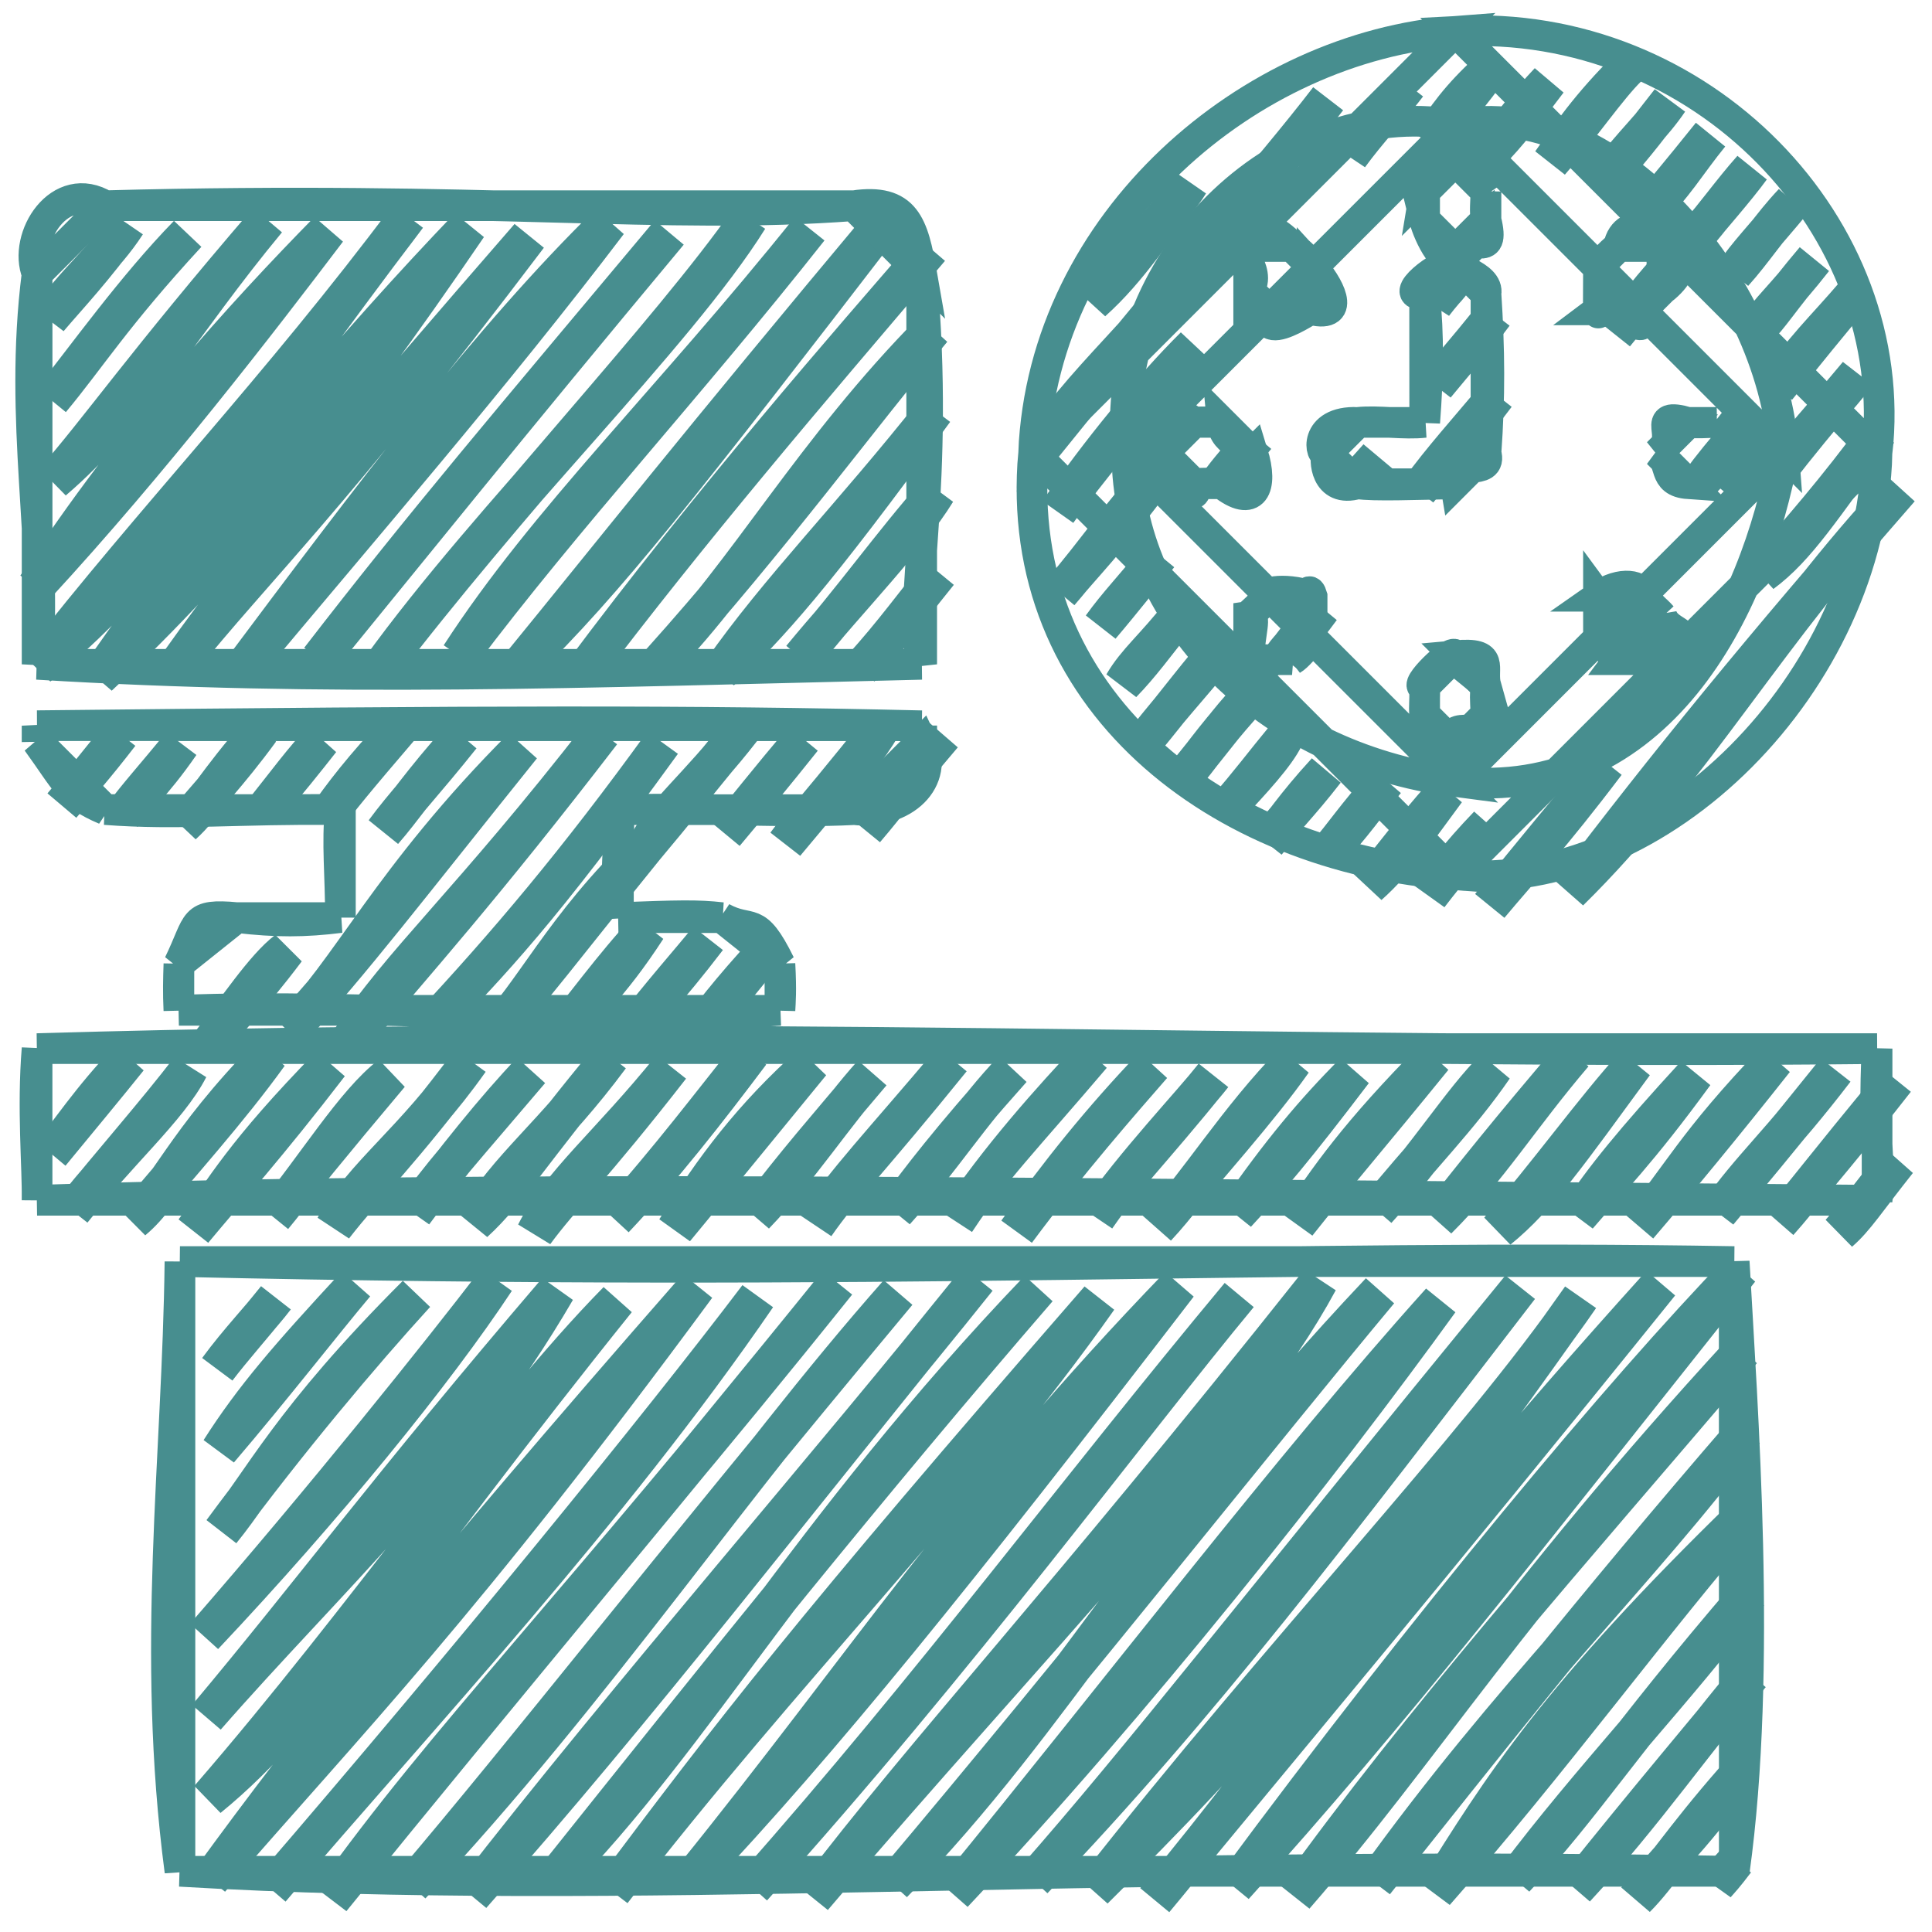
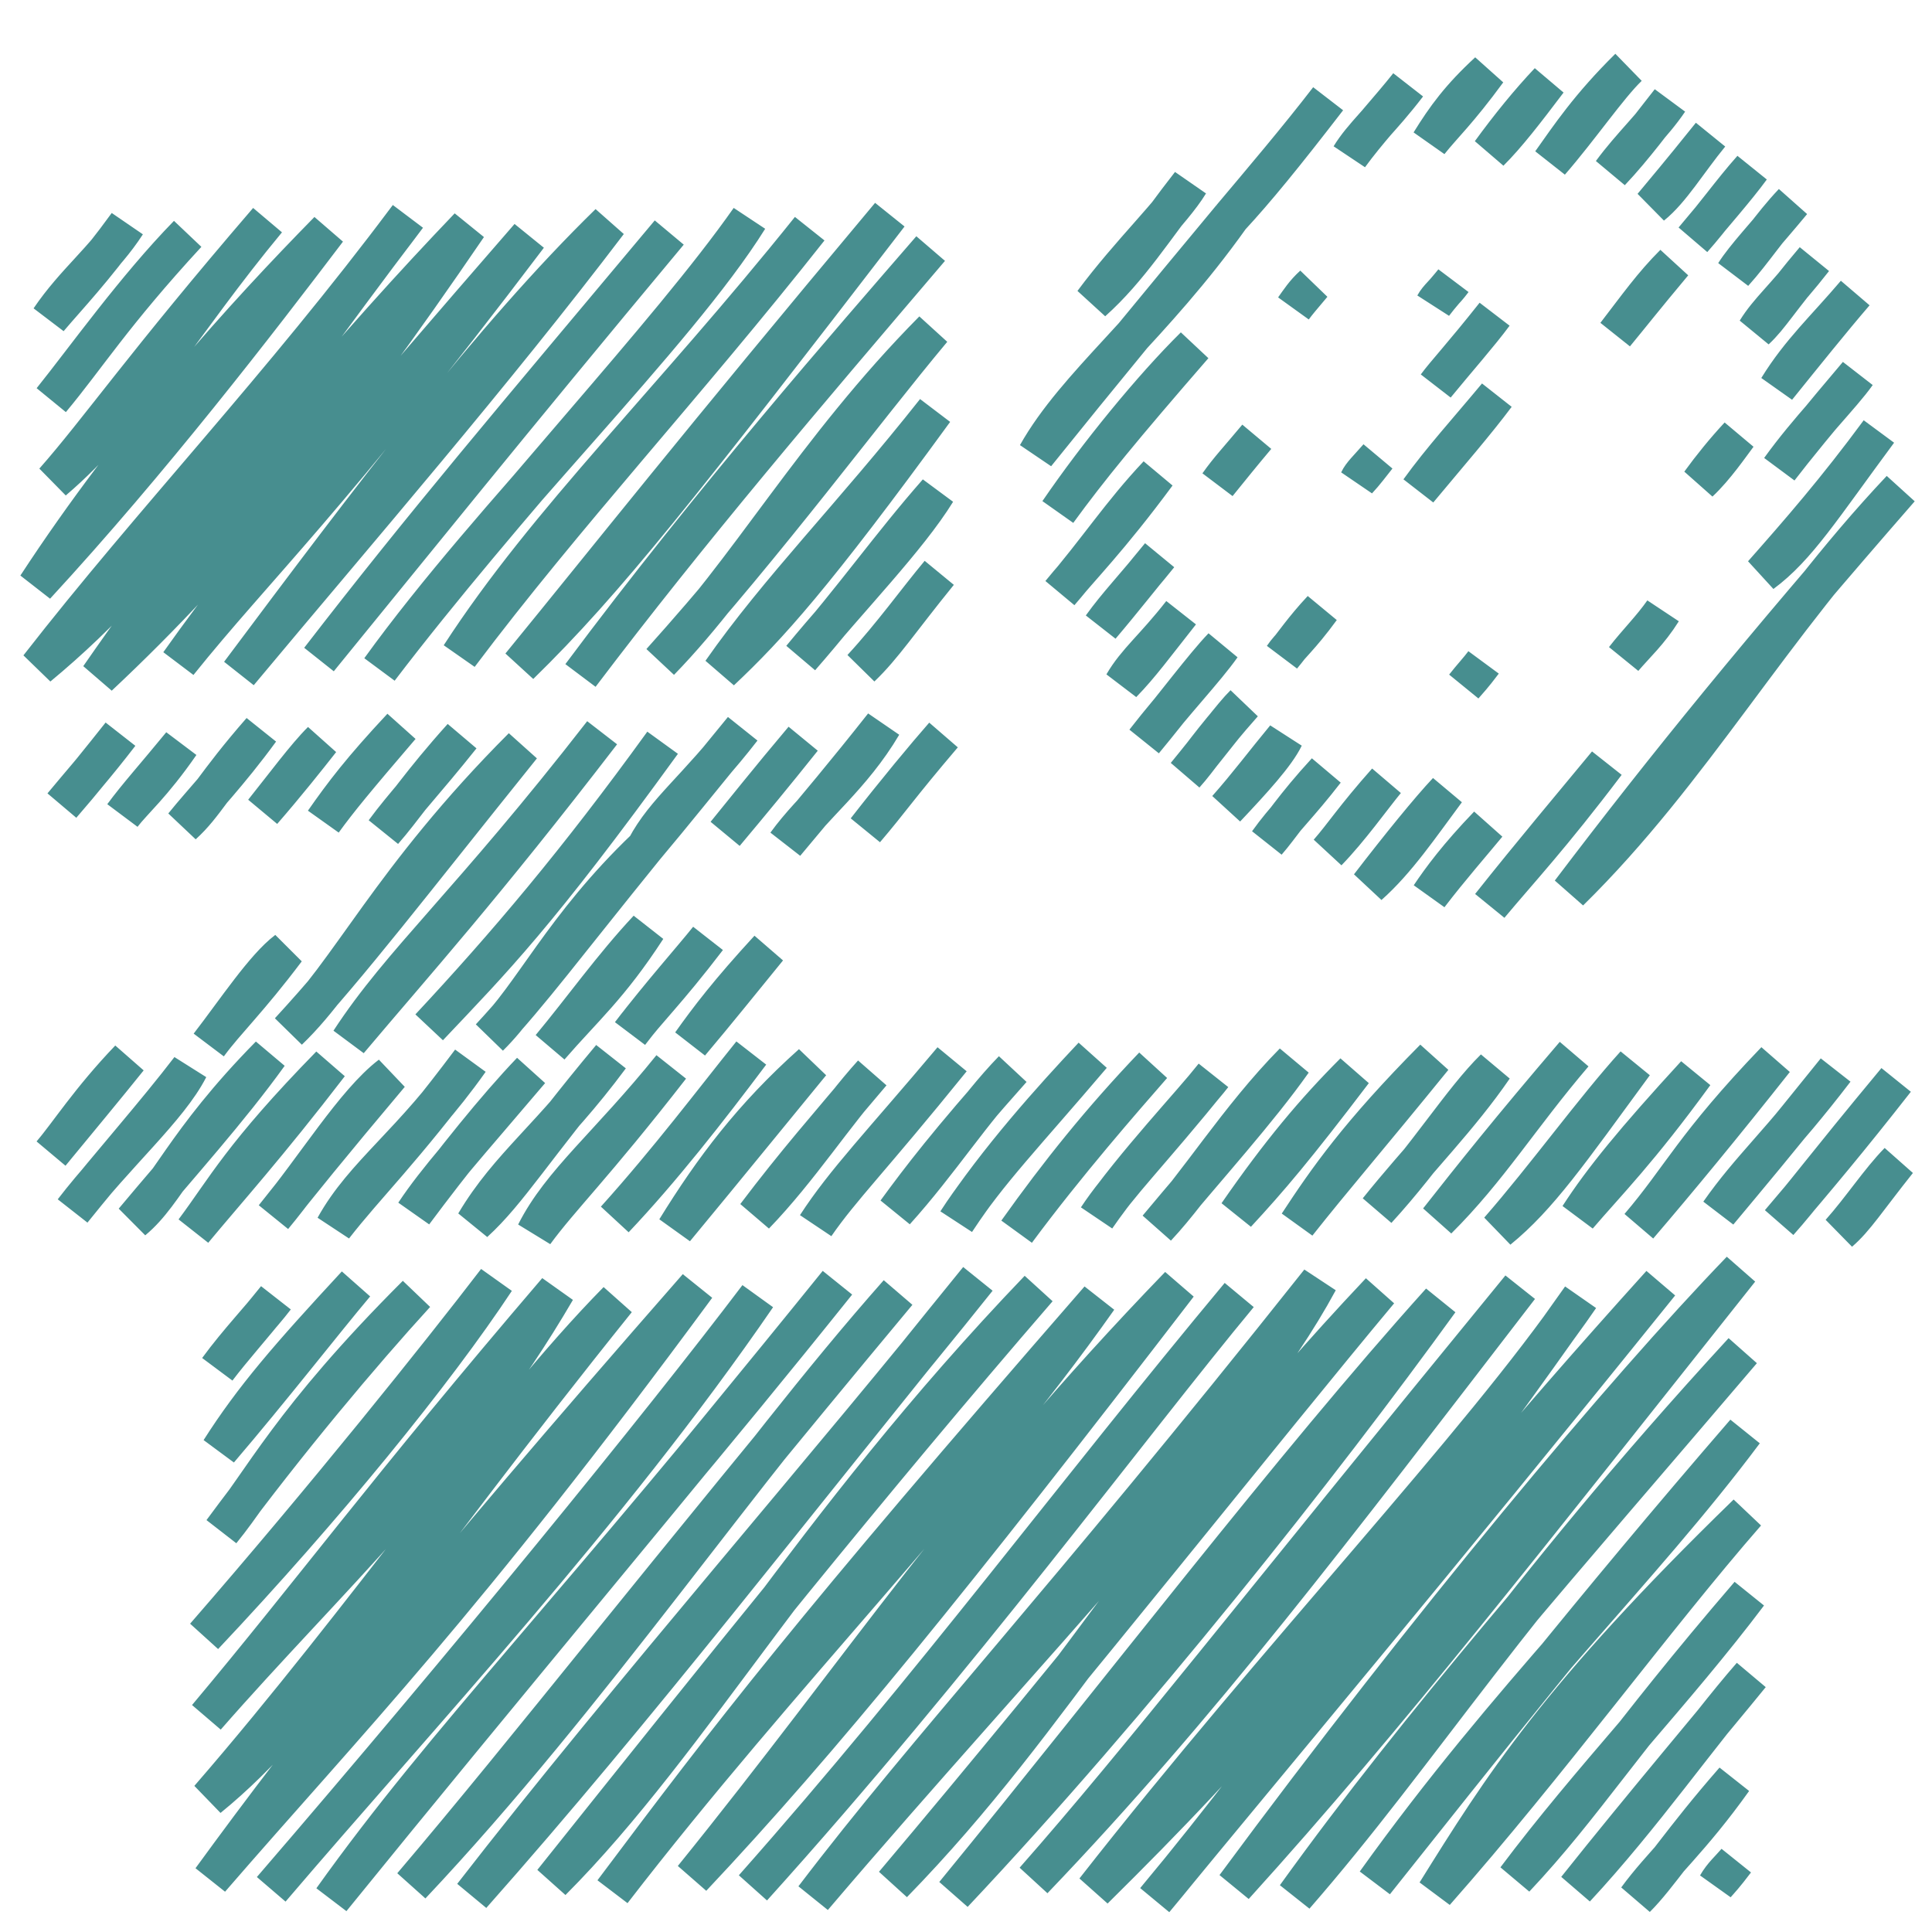
<svg xmlns="http://www.w3.org/2000/svg" width="63" height="63" viewBox="0 0 63 63" fill="none">
  <path d="M21.042 27.637C18.333 30.228 17.358 32.457 15.968 33.822C17.356 32.325 18.377 30.927 21.042 27.637ZM21.042 27.637C21.679 26.433 22.699 25.725 24.213 23.771C22.937 25.322 21.932 26.582 21.042 27.637ZM40.138 7.086C37.604 10.647 35.084 12.534 33.796 14.817C35.963 12.125 37.755 9.952 40.138 7.086ZM40.138 7.086C40.962 6.195 41.865 5.093 43.309 3.22C42.304 4.526 41.144 5.889 40.138 7.086ZM1.605 10.4C2.426 9.188 3.393 8.466 4.142 7.307C3.053 8.808 2.251 9.64 1.605 10.4ZM1.675 13.044C2.764 11.687 4.396 9.392 6.114 7.632C3.68 10.273 2.841 11.647 1.675 13.044ZM1.745 15.688C4.304 13.508 5.915 10.564 8.721 7.183C4.687 11.871 3.213 14.024 1.745 15.688ZM1.18 19.105C4.38 14.209 8.014 10.236 10.693 7.507C8.406 10.522 4.946 15.02 1.18 19.105ZM1.25 21.749C5.505 18.228 7.872 14.194 13.3 7.058C9.114 12.657 4.979 16.957 1.25 21.749ZM3.222 22.073C7.446 18.113 10.826 13.898 15.272 7.383C11.694 11.121 7.261 16.236 3.222 22.073ZM2.023 26.263C2.743 25.433 3.256 24.787 3.926 23.944C3.091 25.028 2.593 25.572 2.023 26.263ZM5.828 21.624C8.386 18.439 10.721 16.335 17.244 7.707C11.978 13.768 8.604 17.712 5.828 21.624ZM3.995 26.588C4.359 26.111 4.977 25.599 5.898 24.268C5.013 25.347 4.458 25.957 3.995 26.588ZM7.801 21.949C12.098 16.202 16.013 11.005 19.851 7.259C16.082 12.221 11.83 17.123 7.801 21.949ZM5.968 26.912C6.687 26.263 6.962 25.584 8.505 23.819C7.475 25.23 6.609 26.115 5.968 26.912ZM10.407 21.5C13.809 17.091 16.637 13.775 21.823 7.583C16.5 13.966 13.41 17.822 10.407 21.5ZM8.574 26.463C9.237 25.634 9.963 24.652 10.477 24.144C10.02 24.726 9.345 25.577 8.574 26.463ZM12.379 21.824C16.037 16.752 22.055 10.938 24.429 7.134C21.778 10.912 16.466 16.462 12.379 21.824ZM1.668 37.612C2.213 36.976 2.909 35.871 4.204 34.519C3.508 35.388 2.536 36.557 1.668 37.612ZM10.546 26.788C11.188 25.869 11.774 25.096 13.083 23.695C11.614 25.41 11.056 26.085 10.546 26.788ZM14.986 21.376C17.852 16.954 21.857 13.132 26.402 7.459C22.316 12.634 18.459 16.759 14.986 21.376ZM2.371 39.483C3.792 37.634 5.513 36.146 6.177 34.844C5.071 36.288 3.591 37.96 2.371 39.483ZM6.811 34.071C7.679 32.945 8.61 31.535 9.348 30.978C8.112 32.62 7.385 33.292 6.811 34.071ZM12.519 27.112C13.14 26.409 13.705 25.519 15.056 24.019C13.889 25.482 13.159 26.241 12.519 27.112ZM16.958 21.7C19.784 18.939 22.198 15.863 29.008 7.01C22.607 14.656 19.911 18.088 16.958 21.7ZM4.344 39.807C5.449 38.896 5.956 37.265 8.783 34.395C7.475 36.212 5.899 37.944 4.344 39.807ZM9.417 33.622C11.379 31.742 12.692 28.687 17.028 24.344C13.327 28.947 11.51 31.348 9.417 33.622ZM18.93 22.024C22.56 17.232 26.205 12.966 30.346 8.107C27.712 11.15 23.21 16.28 18.93 22.024ZM6.316 40.132C7.332 38.774 7.875 37.664 10.755 34.719C8.737 37.347 7.383 38.846 6.316 40.132ZM11.39 33.946C13.083 31.349 15.282 29.494 19.634 23.895C15.73 28.973 13.57 31.36 11.39 33.946ZM21.537 21.576C24.329 18.712 26.525 14.679 30.416 10.751C28.129 13.487 25.102 17.61 21.537 21.576ZM8.922 39.683C10.252 38.084 11.556 35.937 12.728 35.044C10.773 37.365 9.753 38.629 8.922 39.683ZM13.996 33.498C16.12 31.254 17.514 29.866 21.607 24.22C18.8 28.099 16.516 30.795 13.996 33.498ZM23.509 21.9C25.07 20.427 26.538 18.813 30.485 13.395C27.751 16.85 25.381 19.219 23.509 21.9ZM7.089 44.646C7.754 43.736 8.544 42.918 8.992 42.327C8.15 43.371 7.606 43.967 7.089 44.646ZM10.895 40.007C11.857 38.266 13.442 37.269 15.334 34.595C13.105 37.568 11.964 38.632 10.895 40.007ZM26.116 21.451C27.845 19.474 29.019 17.785 30.555 16.039C29.616 17.561 27.72 19.502 26.116 21.451ZM35.629 9.854C36.831 8.781 37.665 7.431 38.8 5.988C38.242 6.907 36.837 8.228 35.629 9.854ZM7.159 47.29C8.247 45.58 9.407 44.245 11.599 41.878C10.557 43.115 8.87 45.289 7.159 47.29ZM13.501 39.558C14.783 37.838 16.154 36.124 17.306 34.919C15.209 37.39 14.237 38.449 13.501 39.558ZM17.941 34.146C19.038 32.879 19.88 32.178 21.112 30.281C19.969 31.499 18.955 32.928 17.941 34.146ZM23.648 27.188C24.179 26.539 25.07 25.415 26.185 24.095C25.248 25.268 24.522 26.146 23.648 27.188ZM28.088 21.776C29.092 20.684 29.873 19.583 30.625 18.683C29.344 20.262 28.812 21.087 28.088 21.776ZM7.229 49.934C8.548 48.318 9.455 46.312 13.571 42.202C11.796 44.143 9.365 47.039 7.229 49.934ZM15.473 39.883C16.595 37.993 17.992 37.063 19.913 34.471C17.411 37.46 16.607 38.848 15.473 39.883ZM20.547 33.698C21.546 32.397 22.555 31.267 23.084 30.605C21.742 32.361 21.111 32.937 20.547 33.698ZM25.621 27.512C26.505 26.291 27.8 25.325 28.792 23.646C27.533 25.24 26.639 26.294 25.621 27.512ZM34.5 16.688C35.782 14.812 37.553 12.646 38.939 11.276C36.607 13.961 35.525 15.282 34.5 16.688ZM44.013 5.091C44.421 4.421 45.041 3.914 45.915 2.771C45.281 3.57 44.609 4.273 44.013 5.091ZM6.664 53.351C10.617 49.158 14.2 44.747 16.177 41.754C14.314 44.185 10.603 48.822 6.664 53.351ZM17.446 40.207C18.286 38.541 19.821 37.354 21.885 34.795C19.354 38.047 18.291 39.052 17.446 40.207ZM22.519 34.022C23.102 33.202 23.745 32.355 25.056 30.929C24.327 31.823 23.329 33.064 22.519 34.022ZM28.227 27.064C29.043 26.109 29.305 25.684 30.764 23.971C30.175 24.641 29.168 25.855 28.227 27.064ZM34.569 19.332C35.754 17.959 36.539 16.737 37.74 15.466C36.167 17.595 35.221 18.522 34.569 19.332ZM42.18 10.054C42.353 9.81 42.523 9.544 42.814 9.281C42.473 9.685 42.311 9.875 42.18 10.054ZM46.619 4.642C47.129 3.818 47.599 3.173 48.522 2.322C47.551 3.646 47.068 4.078 46.619 4.642ZM6.734 55.995C10.684 51.476 14.817 47.798 18.15 42.078C12.564 48.605 10.199 51.864 6.734 55.995ZM20.052 39.759C21.582 38.144 23.099 36.202 24.492 34.346C23.25 35.888 21.798 37.82 20.052 39.759ZM35.907 20.429C36.447 19.679 36.935 19.198 37.81 18.11C37.314 18.699 36.652 19.552 35.907 20.429ZM39.713 15.79C40.064 15.293 40.359 14.991 40.981 14.244C40.555 14.749 40.115 15.292 39.713 15.79ZM48.591 4.966C49.143 4.419 49.758 3.622 50.494 2.647C49.861 3.315 49.201 4.127 48.591 4.966ZM6.803 58.639C10.225 55.863 13.099 51.142 20.122 42.402C16.245 46.341 12 52.643 6.803 58.639ZM22.024 40.083C23.248 38.097 24.525 36.404 26.464 34.671C25.413 35.949 23.745 38.004 22.024 40.083ZM36.611 22.3C37.046 21.552 37.612 21.133 38.514 19.981C37.682 21.033 37.192 21.707 36.611 22.3ZM46.758 9.93C46.891 9.686 47.098 9.553 47.393 9.156C47.268 9.32 46.981 9.632 46.758 9.93ZM50.564 5.291C51.17 4.439 51.804 3.479 53.101 2.198C52.46 2.814 51.523 4.189 50.564 5.291ZM6.873 61.283C11.372 56.086 15.052 52.378 22.728 41.954C13.829 52.117 10.203 56.712 6.873 61.283ZM24.631 39.634C25.948 37.893 26.918 36.799 28.436 34.995C27.248 36.302 26.096 38.115 24.631 39.634ZM37.315 24.171C38.34 22.852 39.301 21.857 39.852 21.078C39.255 21.698 38.26 23.033 37.315 24.171ZM44.291 15.666C44.389 15.458 44.578 15.289 44.925 14.893C44.719 15.15 44.522 15.421 44.291 15.666ZM46.828 12.573C47.108 12.189 47.674 11.588 48.731 10.254C48.25 10.904 47.546 11.698 46.828 12.573ZM52.536 5.615C53.182 4.735 53.911 4.079 54.439 3.296C54.029 3.804 53.305 4.804 52.536 5.615ZM8.845 61.607C13.649 55.973 19.864 49.332 24.701 42.278C21.449 46.569 15.26 54.161 8.845 61.607ZM26.603 39.959C27.531 38.525 28.742 37.281 31.043 34.546C28.376 37.844 27.458 38.724 26.603 39.959ZM38.653 25.269C39.468 24.278 40.198 23.297 40.556 22.949C39.407 24.243 39.126 24.742 38.653 25.269ZM41.824 21.403C42.047 21.069 42.404 20.8 43.093 19.856C42.474 20.517 42.16 21.006 41.824 21.403ZM46.264 15.991C47.279 14.773 48.149 13.771 48.8 12.898C47.849 14.042 46.995 14.978 46.264 15.991ZM53.874 6.713C54.504 6.208 55.051 5.279 55.777 4.393C54.649 5.798 54.336 6.153 53.874 6.713ZM10.818 61.932C14.587 56.646 18.653 52.628 27.307 41.829C22.135 48.231 16.394 55.053 10.818 61.932ZM29.21 39.51C30.664 37.9 31.742 36.181 33.015 34.871C30.922 37.221 30.001 38.427 29.21 39.51ZM39.991 26.366C40.875 25.429 41.622 24.609 41.894 24.047C41.232 24.845 40.666 25.606 39.991 26.366ZM52.675 10.903C53.382 9.984 53.874 9.285 54.578 8.583C53.584 9.772 53.216 10.247 52.675 10.903ZM55.212 7.81C55.827 7.063 56.642 6.142 57.115 5.491C56.442 6.246 55.848 7.096 55.212 7.81ZM13.424 61.483C19.316 55.232 24.177 47.92 29.279 42.154C21.321 51.705 17.303 56.922 13.424 61.483ZM31.182 39.834C32.527 37.797 34.294 35.831 35.621 34.422C33.463 36.962 32.204 38.25 31.182 39.834ZM41.329 27.464C41.892 26.676 42.359 26.272 43.232 25.144C42.171 26.298 41.764 26.968 41.329 27.464ZM56.55 8.908C56.886 8.375 57.55 7.68 58.453 6.588C57.732 7.345 57.181 8.212 56.55 8.908ZM15.396 61.807C20.461 55.271 27.172 47.619 31.886 41.705C25.782 49.207 20.853 55.648 15.396 61.807ZM33.154 40.159C34.515 38.247 35.896 36.524 37.594 34.747C36.64 35.841 34.8 37.936 33.154 40.159ZM43.301 27.788C44.028 27.039 44.74 26.035 45.204 25.469C44.139 26.67 43.782 27.242 43.301 27.788ZM47.741 22.376C47.883 22.21 48.044 22.046 48.375 21.603C48.221 21.815 47.971 22.08 47.741 22.376ZM57.254 10.778C57.664 10.113 58.164 9.731 59.157 8.459C58.033 9.782 57.737 10.331 57.254 10.778ZM18.003 61.359C22.582 56.772 26.344 49.862 33.858 42.029C28.268 48.497 23.41 54.59 18.003 61.359ZM35.761 39.71C36.971 37.954 38.9 35.928 39.566 35.071C37.462 37.667 36.507 38.582 35.761 39.71ZM44.64 28.886C45.555 28.078 46.327 26.936 47.176 25.793C46.622 26.379 45.618 27.612 44.64 28.886ZM55.421 15.742C55.943 15.256 56.448 14.514 56.689 14.196C56.224 14.696 55.802 15.219 55.421 15.742ZM57.958 12.649C58.691 11.459 59.503 10.725 60.495 9.557C59.74 10.434 58.846 11.549 57.958 12.649ZM19.975 61.683C23.851 56.515 26.337 53.256 35.83 42.354C31.435 48.594 25.513 54.505 19.975 61.683ZM37.733 40.034C38.994 38.691 40.366 36.453 42.172 34.622C41.055 36.205 39.448 37.974 37.733 40.034ZM46.612 29.21C46.981 28.659 47.527 27.917 48.514 26.891C48.052 27.453 47.286 28.328 46.612 29.21ZM52.954 21.478C53.347 21.016 53.792 20.619 54.222 19.932C53.83 20.491 53.377 20.932 52.954 21.478ZM58.027 15.293C58.522 14.648 59.351 13.629 60.564 12.2C60.062 12.909 58.964 13.988 58.027 15.293ZM22.582 61.234C28.215 54.271 31.536 49.046 38.437 41.905C31.078 51.479 26.791 56.765 22.582 61.234ZM40.339 39.586C41.726 37.582 42.856 36.236 44.145 34.947C42.245 37.448 41.4 38.439 40.339 39.586ZM48.584 29.534C49.959 27.801 51.291 26.227 52.389 24.895C50.571 27.298 49.572 28.351 48.584 29.534ZM57.463 18.71C58.618 17.858 59.419 16.568 61.268 14.071C59.864 15.977 58.661 17.354 57.463 18.71ZM24.554 61.559C30.462 54.888 34.995 48.723 40.409 42.229C36.916 46.434 31.238 54.151 24.554 61.559ZM42.312 39.91C43.257 38.467 44.294 36.974 46.751 34.498C44.644 37.093 43.486 38.425 42.312 39.91ZM51.191 29.086C55.218 25.13 57.746 20.421 61.972 15.942C57.43 21.151 54.33 24.944 51.191 29.086ZM26.526 61.883C33.627 53.547 40.29 46.838 43.015 41.781C34.478 52.532 30.318 56.898 26.526 61.883ZM44.918 39.461C46.548 37.683 47.651 35.877 48.723 34.822C47.604 36.451 46.263 37.784 44.918 39.461ZM29.133 61.434C34.513 55.92 37.256 50.294 44.988 42.105C41.288 46.535 35.063 54.411 29.133 61.434ZM46.89 39.786C48.56 38.125 49.569 36.438 51.33 34.374C49.228 36.829 47.996 38.38 46.89 39.786ZM31.105 61.759C36.977 55.527 43.097 47.771 46.96 42.43C42.112 47.814 36.449 55.237 31.105 61.759ZM48.863 40.11C50.186 39.032 51.169 37.608 53.302 34.698C51.961 36.178 50.396 38.354 48.863 40.11ZM33.711 61.31C39.19 55.586 43.449 49.923 49.566 41.981C40.465 53.092 37.299 57.23 33.711 61.31ZM51.469 39.661C52.244 38.462 53.286 37.187 55.274 35.022C53.439 37.541 52.43 38.539 51.469 39.661ZM35.684 61.634C40.504 56.867 43.963 53.025 51.539 42.305C48.23 47.124 41.692 53.957 35.684 61.634ZM53.441 39.986C54.807 38.387 55.221 37.344 57.881 34.574C56.192 36.709 54.745 38.463 53.441 39.986ZM37.656 61.959C42.119 56.615 44.791 52.212 54.145 41.856C46.483 51.366 41.731 56.997 37.656 61.959ZM56.048 39.537C57.071 38.074 58.059 37.244 59.853 34.898C57.969 37.244 56.953 38.453 56.048 39.537ZM40.262 61.51C46.632 52.894 52.92 45.379 56.752 41.408C49.834 50.111 45.32 55.927 40.262 61.51ZM58.02 39.861C58.775 39.018 59.36 38.187 61.825 35.222C60.324 37.142 59.237 38.43 58.02 39.861ZM42.235 61.834C46.449 55.985 50.979 50.908 56.821 44.052C49.195 52.352 46.385 57.072 42.235 61.834ZM59.992 40.186C60.499 39.753 60.882 39.141 61.895 37.866C61.286 38.484 60.684 39.408 59.992 40.186ZM44.841 61.386C49.224 55.266 53.49 51.25 56.891 46.696C51.866 52.504 48.206 57.159 44.841 61.386ZM46.813 61.71C48.968 58.257 50.762 55.364 56.961 49.339C53.964 52.773 50.529 57.501 46.813 61.71ZM49.42 61.261C51.666 58.874 52.896 56.788 57.03 51.983C54.666 55.122 51.838 58.037 49.42 61.261ZM51.392 61.586C53.568 58.852 55.935 56.063 57.1 54.627C55.461 56.504 53.602 59.208 51.392 61.586ZM53.364 61.91C54.085 61.192 54.812 60.013 56.535 58.044C55.153 59.984 54.162 60.816 53.364 61.91ZM55.971 61.461C56.152 61.144 56.379 60.952 56.605 60.688C56.257 61.151 56.094 61.321 55.971 61.461Z" stroke="#478E8F" stroke-width="1.232" stroke-linecap="round" />
-   <path d="M5.833 32.945C11.977 32.694 18.797 33.42 25.433 32.945ZM25.433 32.945C25.447 32.663 25.482 32.334 25.433 31.434ZM25.433 31.434C24.616 29.776 24.512 30.451 23.541 29.923ZM23.541 29.923C22.745 29.831 22.125 29.85 20.166 29.923ZM20.166 29.923C20.018 28.622 20.236 27.407 20.166 26.402ZM20.166 26.402C22.838 26.332 25.698 26.514 27.838 26.402ZM27.838 26.402C29.492 26.571 30.645 25.425 30.056 24.184ZM30.056 24.184C30.035 23.985 30.058 23.805 30.056 23.666ZM30.056 23.666C22.442 23.488 16.023 23.504 1.209 23.664ZM1.209 23.664C1.225 23.824 1.203 24.009 1.209 24.181ZM1.209 24.181C2.158 25.486 2.244 25.9 3.427 26.399ZM3.427 26.399C5.82 26.582 7.737 26.366 11.1 26.399ZM11.1 26.399C10.975 27.441 11.107 28.584 11.1 29.921ZM11.1 29.921C9.94 30.067 9.013 30.072 7.725 29.921ZM7.725 29.921C6.237 29.795 6.515 30.033 5.834 31.431ZM5.834 31.431C5.817 31.945 5.805 32.355 5.833 32.945ZM47.456 1.021C40.782 1.52 34.026 7.196 33.703 14.774ZM33.703 14.774C32.992 22.799 39.7 27.967 47.456 28.527ZM47.456 28.527C54.17 29.117 61.002 22.223 61.209 14.774ZM61.209 14.774C62.032 7.417 55.49 0.573 47.456 1.021ZM55.981 13.774C56.136 13.866 57.407 14.669 56.983 14.774ZM56.983 14.774C56.2 15.907 56.669 14.791 55.981 15.775ZM55.981 15.775C55.688 15.79 55.339 15.775 55.059 15.775ZM55.059 15.775C54.163 15.713 54.565 15.04 54.059 14.774ZM54.059 14.774C54.855 14.267 53.703 13.401 55.059 13.774ZM55.059 13.774C55.321 13.811 55.587 13.782 55.981 13.774ZM48.456 23.303C48.627 24.308 47.081 23.305 47.456 24.304ZM47.456 24.304C46.798 25.015 46.377 23.547 46.456 23.303ZM46.456 23.303C46.429 23.03 46.471 22.79 46.456 22.38ZM46.456 22.38C45.992 22.467 47.434 21.051 47.456 21.38ZM47.456 21.38C48.792 21.255 48.285 21.773 48.456 22.38ZM48.456 22.38C48.422 22.621 48.429 22.761 48.456 23.303ZM38.926 15.775C39.206 16.681 38.005 15.424 37.926 14.775ZM37.926 14.775C37.13 13.456 38.156 13.114 38.926 13.774ZM38.926 13.774C39.141 13.738 39.477 13.766 39.849 13.774ZM39.849 13.774C39.916 14.517 40.785 14.564 40.85 14.775ZM40.85 14.775C41.2 15.906 40.886 16.595 39.849 15.775ZM39.849 15.775C39.538 15.745 39.276 15.742 38.926 15.775ZM52.779 8.037C52.983 6.958 54.441 7.457 54.193 8.037ZM54.193 8.037C54.697 7.868 55.273 8.608 54.193 9.451ZM54.193 9.451C53.992 9.647 53.73 9.887 53.538 10.105ZM53.538 10.105C53.76 11.425 52.8 9.589 52.124 10.105ZM52.124 10.105C52.111 10.539 52.123 9.505 52.124 8.692ZM52.124 8.692C52.272 8.52 52.441 8.322 52.779 8.037ZM54.193 20.098C54.438 20.789 55.504 20.463 54.193 21.512ZM54.193 21.512C53.953 21.302 53.105 21.073 52.779 21.512ZM52.779 21.512C52.52 21.28 52.269 21.015 52.124 20.857ZM52.124 20.857C52.602 21.229 52.334 19.723 52.124 19.443ZM52.124 19.443C52.861 18.923 53.565 19.084 53.538 19.443ZM53.538 19.443C53.708 19.663 54.008 19.882 54.193 20.098ZM42.132 21.512C41.039 21.341 41.467 22.145 40.718 21.512ZM40.718 21.512C40.761 20.583 40.992 20.055 40.718 20.098ZM40.718 20.098C40.833 19.943 41.033 19.818 41.373 19.443ZM41.373 19.443C41.078 19.365 41.775 19.108 42.786 19.443ZM42.786 19.443C42.608 18.852 42.526 20.138 42.786 20.857ZM42.786 20.857C42.508 21.148 42.319 21.4 42.132 21.512ZM40.718 9.451C41.224 8.809 40.059 7.911 40.718 8.037ZM40.718 8.037C41.325 8.437 40.816 6.705 42.132 8.037ZM42.132 8.037C42.397 8.24 42.661 8.496 42.786 8.692ZM42.786 8.692C43.309 9.261 43.929 10.377 42.786 10.105ZM42.786 10.105C43.324 9.61 41.023 11.429 41.373 10.105ZM41.373 10.105C41.217 10.007 41.096 9.832 40.718 9.451ZM46.455 6.245C46.699 4.745 46.886 5.237 47.456 5.245ZM47.456 5.245C48.023 5.421 48.185 5.629 48.456 6.245ZM48.456 6.245C48.444 6.579 48.413 6.891 48.456 7.169ZM48.456 7.169C48.795 8.558 47.898 7.475 47.456 8.169ZM47.456 8.169C47.196 8.945 46.569 7.641 46.455 7.169ZM46.455 7.169C46.452 6.893 46.447 6.69 46.455 6.245ZM46.455 9.58C45.486 9.734 46.986 8.509 47.456 8.58ZM47.456 8.58C47.215 8.73 48.575 8.966 48.456 9.58ZM48.456 9.58C48.575 11.399 48.587 12.936 48.456 14.774ZM48.456 14.774C48.697 15.588 47.304 14.893 47.456 15.775ZM47.456 15.775C46.17 15.802 44.775 15.854 44.275 15.775ZM44.275 15.775C43.202 16.09 43.178 14.941 43.275 14.774ZM43.275 14.774C43.045 14.934 42.798 13.714 44.275 13.774ZM44.275 13.774C44.946 13.703 45.791 13.852 46.458 13.774ZM46.458 13.774C46.578 12.206 46.593 10.955 46.455 9.58ZM47.456 4.063C52.459 3.077 57.751 9.089 58.166 14.774ZM58.166 14.774C57.236 19.891 54.102 26.177 47.456 25.486ZM47.456 25.486C41.176 24.666 36.789 20.055 36.743 14.774ZM36.743 14.774C36.114 8.643 41.672 3.098 47.456 4.063ZM5.868 41.138C5.795 47.578 4.913 53.768 5.868 61.021ZM5.868 61.021C20.34 61.875 35.34 60.63 56.553 61.021ZM56.553 61.021C57.469 54.448 56.809 45.822 56.55 41.138ZM56.55 41.138C41.907 40.883 29.023 41.663 5.868 41.138ZM61.209 39.139C61.362 38.036 61.059 37.085 61.209 34.194ZM61.209 34.194C42.053 34.405 23.529 33.544 1.209 34.194ZM1.209 34.194C1.048 36.153 1.227 38.062 1.209 39.139ZM1.209 39.139C16.363 38.647 30.913 38.891 61.209 39.139ZM30.055 21.663C29.599 19.568 30.662 15.872 30.055 8.925ZM30.055 8.925C29.776 7.321 29.532 6.462 27.837 6.708ZM27.837 6.708C21.598 7.174 16.029 6.372 3.427 6.708ZM3.427 6.708C1.948 5.805 0.735 7.74 1.21 8.925ZM1.21 8.925C0.589 13.81 1.583 17.805 1.21 21.663ZM1.21 21.663C10.714 22.241 18.677 21.939 30.055 21.663Z" stroke="#478E8F" stroke-linecap="round" />
</svg>